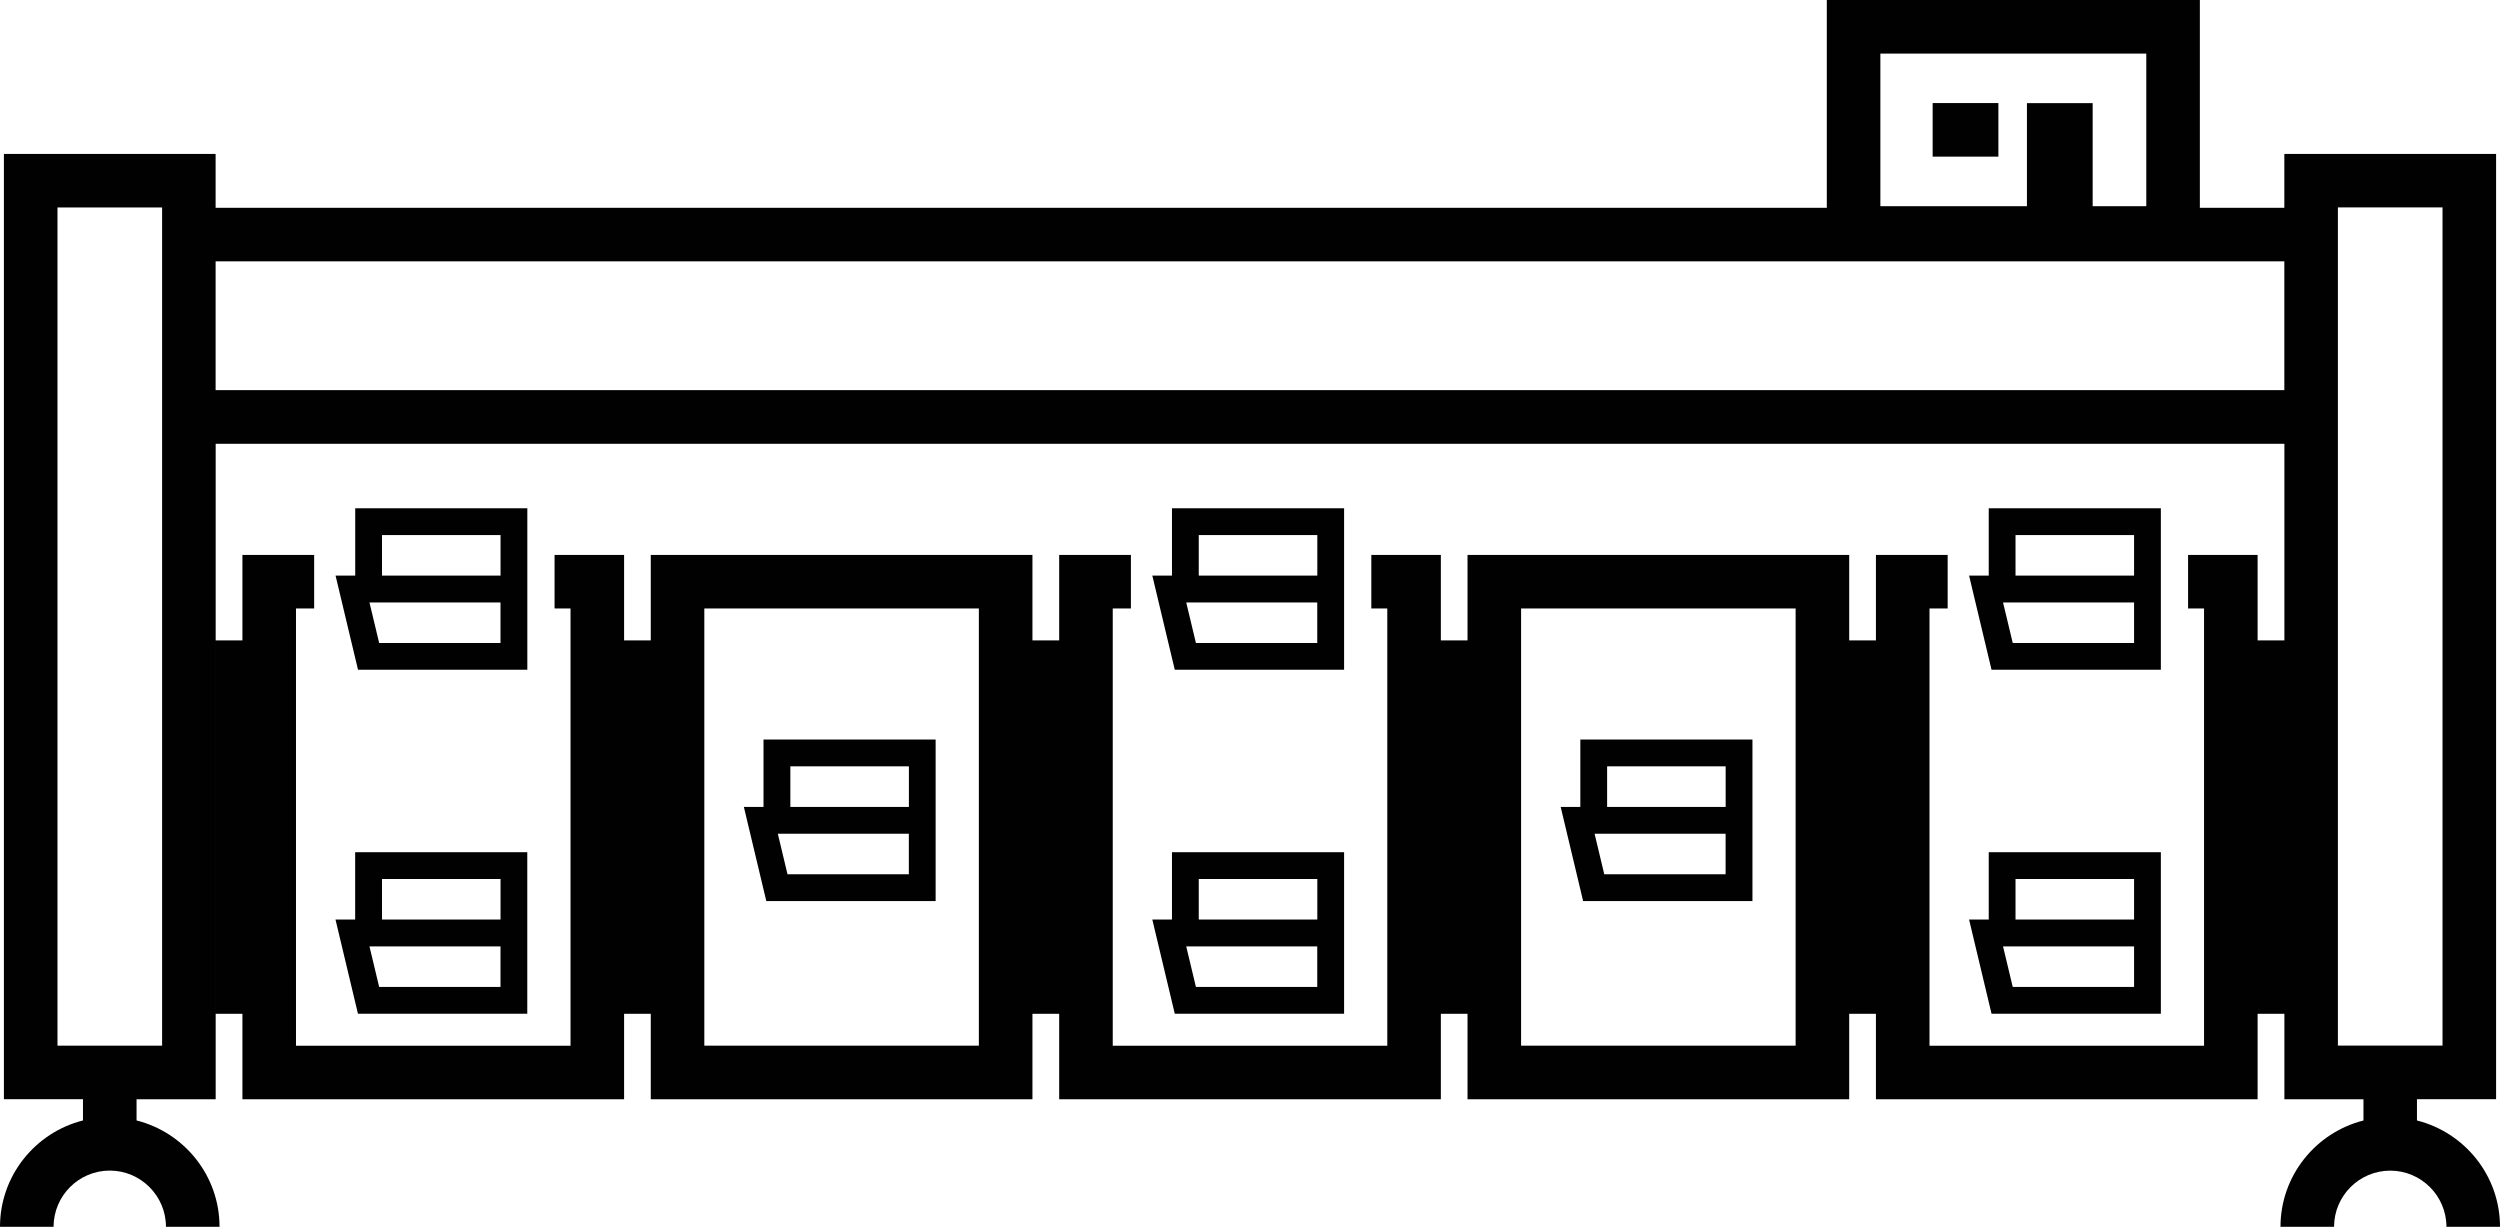
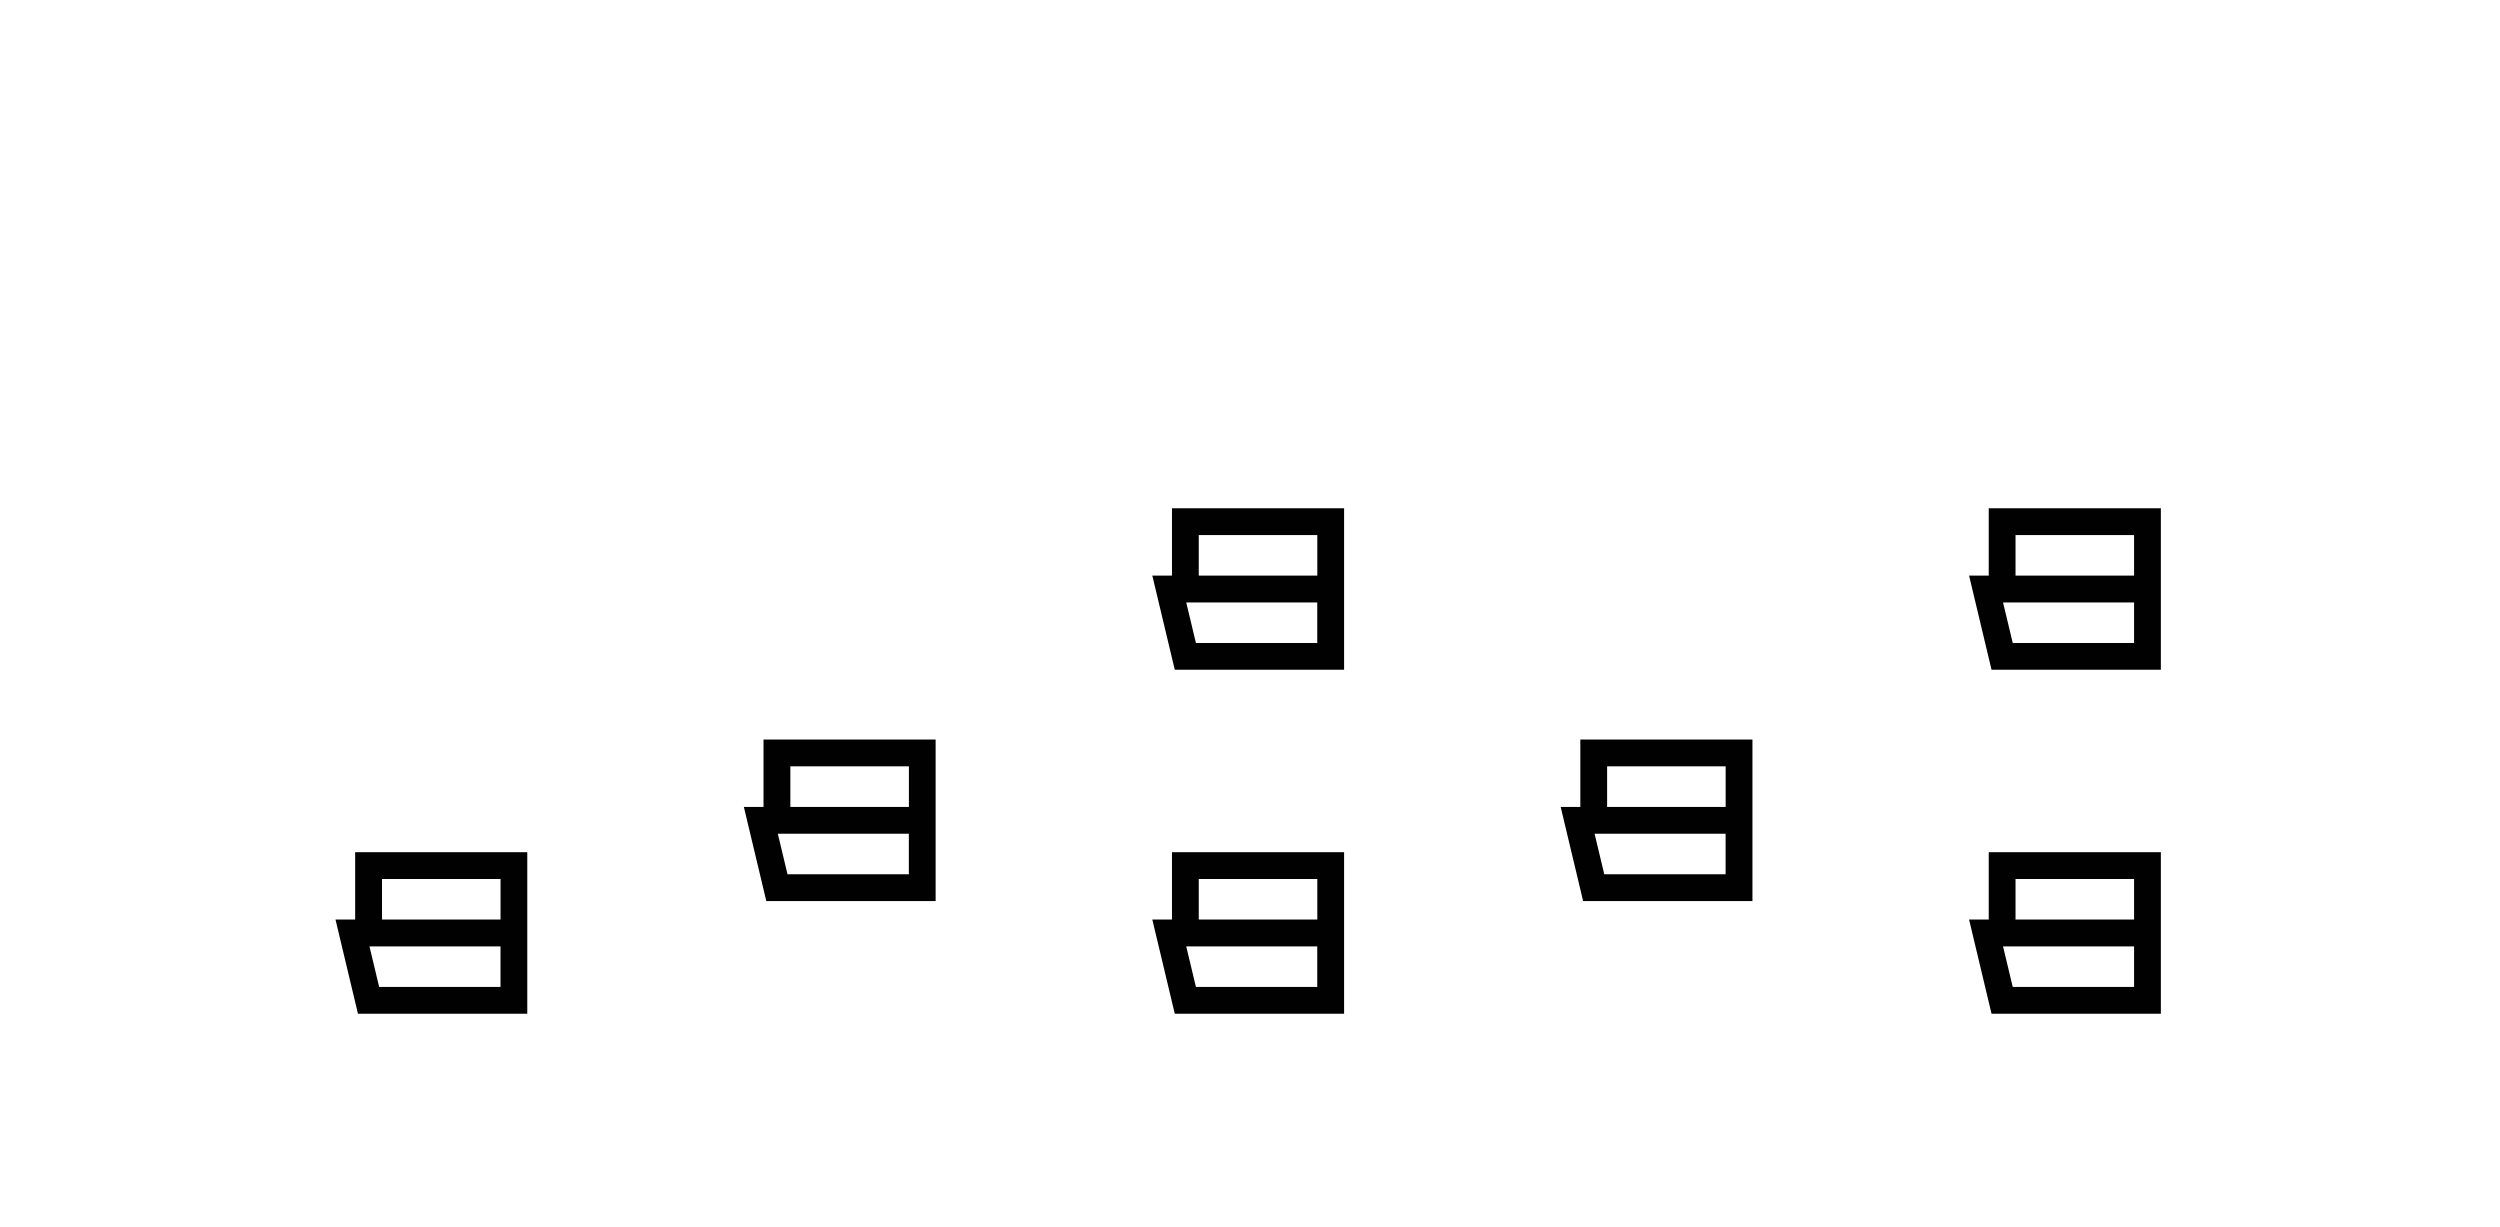
<svg xmlns="http://www.w3.org/2000/svg" id="uuid-baeb832c-20d5-45af-8947-ed400c6ef777" data-name="Ebene 1" width="466.69" height="229.01" viewBox="0 0 466.69 229.01">
-   <path d="M451.19,209.15v-3.95h14.77V28.73h-39.53v10.06h-15.77V0h-69.64v38.79H40.25v-10.06H.73v176.47h14.76v3.96c-8.88,2.24-15.49,10.28-15.49,19.86h10c0-5.79,4.71-10.5,10.49-10.5s10.49,4.71,10.49,10.5h10c0-9.58-6.61-17.62-15.49-19.86v-3.95h14.77v-122.36h386.18v36.7h-5v-15.96h-12.98v10h2.98v81.62h-51.25v-81.62h3.39v-10h-13.39v15.96h-4.99v-15.96h-71.25v15.96h-4.98v-15.96h-12.98v10h2.98v81.62h-51.25v-81.62h3.39v-10h-13.39v15.96h-4.99v-15.96h-71.25v15.96h-4.98v-15.96h-12.98v10h2.98v81.62h-51.25v-81.62h3.39v-10h-13.39v15.96h-4.99v69.7h4.99v15.96h71.25v-15.96h4.98v15.96h71.25v-15.96h4.99v15.96h71.25v-15.96h4.98v15.96h71.25v-15.96h4.99v15.96h71.25v-15.96h5v15.96h14.76v3.96c-8.88,2.24-15.49,10.28-15.49,19.86h10c0-5.79,4.71-10.5,10.49-10.5s10.49,4.71,10.49,10.5h10c0-9.58-6.61-17.62-15.49-19.86ZM182.73,195.2h-51.25v-81.62h51.25v81.62ZM335.2,195.2h-51.25v-81.62h51.25v81.62ZM351.02,10h49.64v28.49h-10.01v-19.24h-12.27v19.24h-27.36V10ZM30.25,195.2H10.73V38.73h19.53v156.47ZM40.25,72.83v-24.04h386.18v24.04H40.25ZM436.43,82.83v-44.11h19.53v156.47h-19.53v-112.36Z" style="fill: #010101; stroke-width: 0px;" />
-   <rect x="360.78" y="19.24" width="12.27" height="10" style="fill: #010101; stroke-width: 0px;" />
-   <path d="M98.44,125.03v-30.15h-32.13v12.57h-3.67l4.19,17.57h26.6s5,0,5,0ZM71.31,99.88h22.13v7.57h-22.13v-7.57ZM70.78,120.03l-1.81-7.57h24.46v7.57h-22.66Z" style="fill: #010101; stroke-width: 0px;" />
  <path d="M143.06,168.21h26.6s5,0,5,0v-30.15h-32.13v12.57h-3.67l4.19,17.57ZM147.01,163.21l-1.81-7.57h24.46v7.57h-22.66ZM147.54,143.06h22.13v7.57h-22.13v-7.57Z" style="fill: #010101; stroke-width: 0px;" />
  <path d="M295.54,168.21h26.6s5,0,5,0v-30.15h-32.13v12.57h-3.67l4.19,17.57ZM299.48,163.21l-1.81-7.57h24.46v7.57h-22.66ZM300.01,143.06h22.13v7.57h-22.13v-7.57Z" style="fill: #010101; stroke-width: 0px;" />
  <path d="M66.83,189.24h26.6s5,0,5,0v-30.15h-32.13v12.57h-3.67l4.19,17.57ZM70.78,184.24l-1.81-7.57h24.46v7.57h-22.66ZM71.31,164.09h22.13v7.57h-22.13v-7.57Z" style="fill: #010101; stroke-width: 0px;" />
  <path d="M250.91,125.03v-30.15h-32.13v12.57h-3.67l4.19,17.57h26.6s5,0,5,0ZM223.78,99.88h22.13v7.57h-22.13v-7.57ZM223.25,120.03l-1.81-7.57h24.46v7.57h-22.66Z" style="fill: #010101; stroke-width: 0px;" />
  <path d="M219.31,189.24h26.6s5,0,5,0v-30.15h-32.13v12.57h-3.67l4.19,17.57ZM223.25,184.24l-1.81-7.57h24.46v7.57h-22.66ZM223.78,164.09h22.13v7.57h-22.13v-7.57Z" style="fill: #010101; stroke-width: 0px;" />
  <path d="M403.38,125.03v-30.15h-32.13v12.57h-3.67l4.19,17.57h26.6s5,0,5,0ZM376.25,99.88h22.13v7.57h-22.13v-7.57ZM375.73,120.03l-1.81-7.57h24.46v7.57h-22.66Z" style="fill: #010101; stroke-width: 0px;" />
  <path d="M371.78,189.24h26.6s5,0,5,0v-30.15h-32.13v12.57h-3.67l4.19,17.57ZM375.73,184.24l-1.81-7.57h24.46v7.57h-22.66ZM376.25,164.09h22.13v7.57h-22.13v-7.57Z" style="fill: #010101; stroke-width: 0px;" />
</svg>